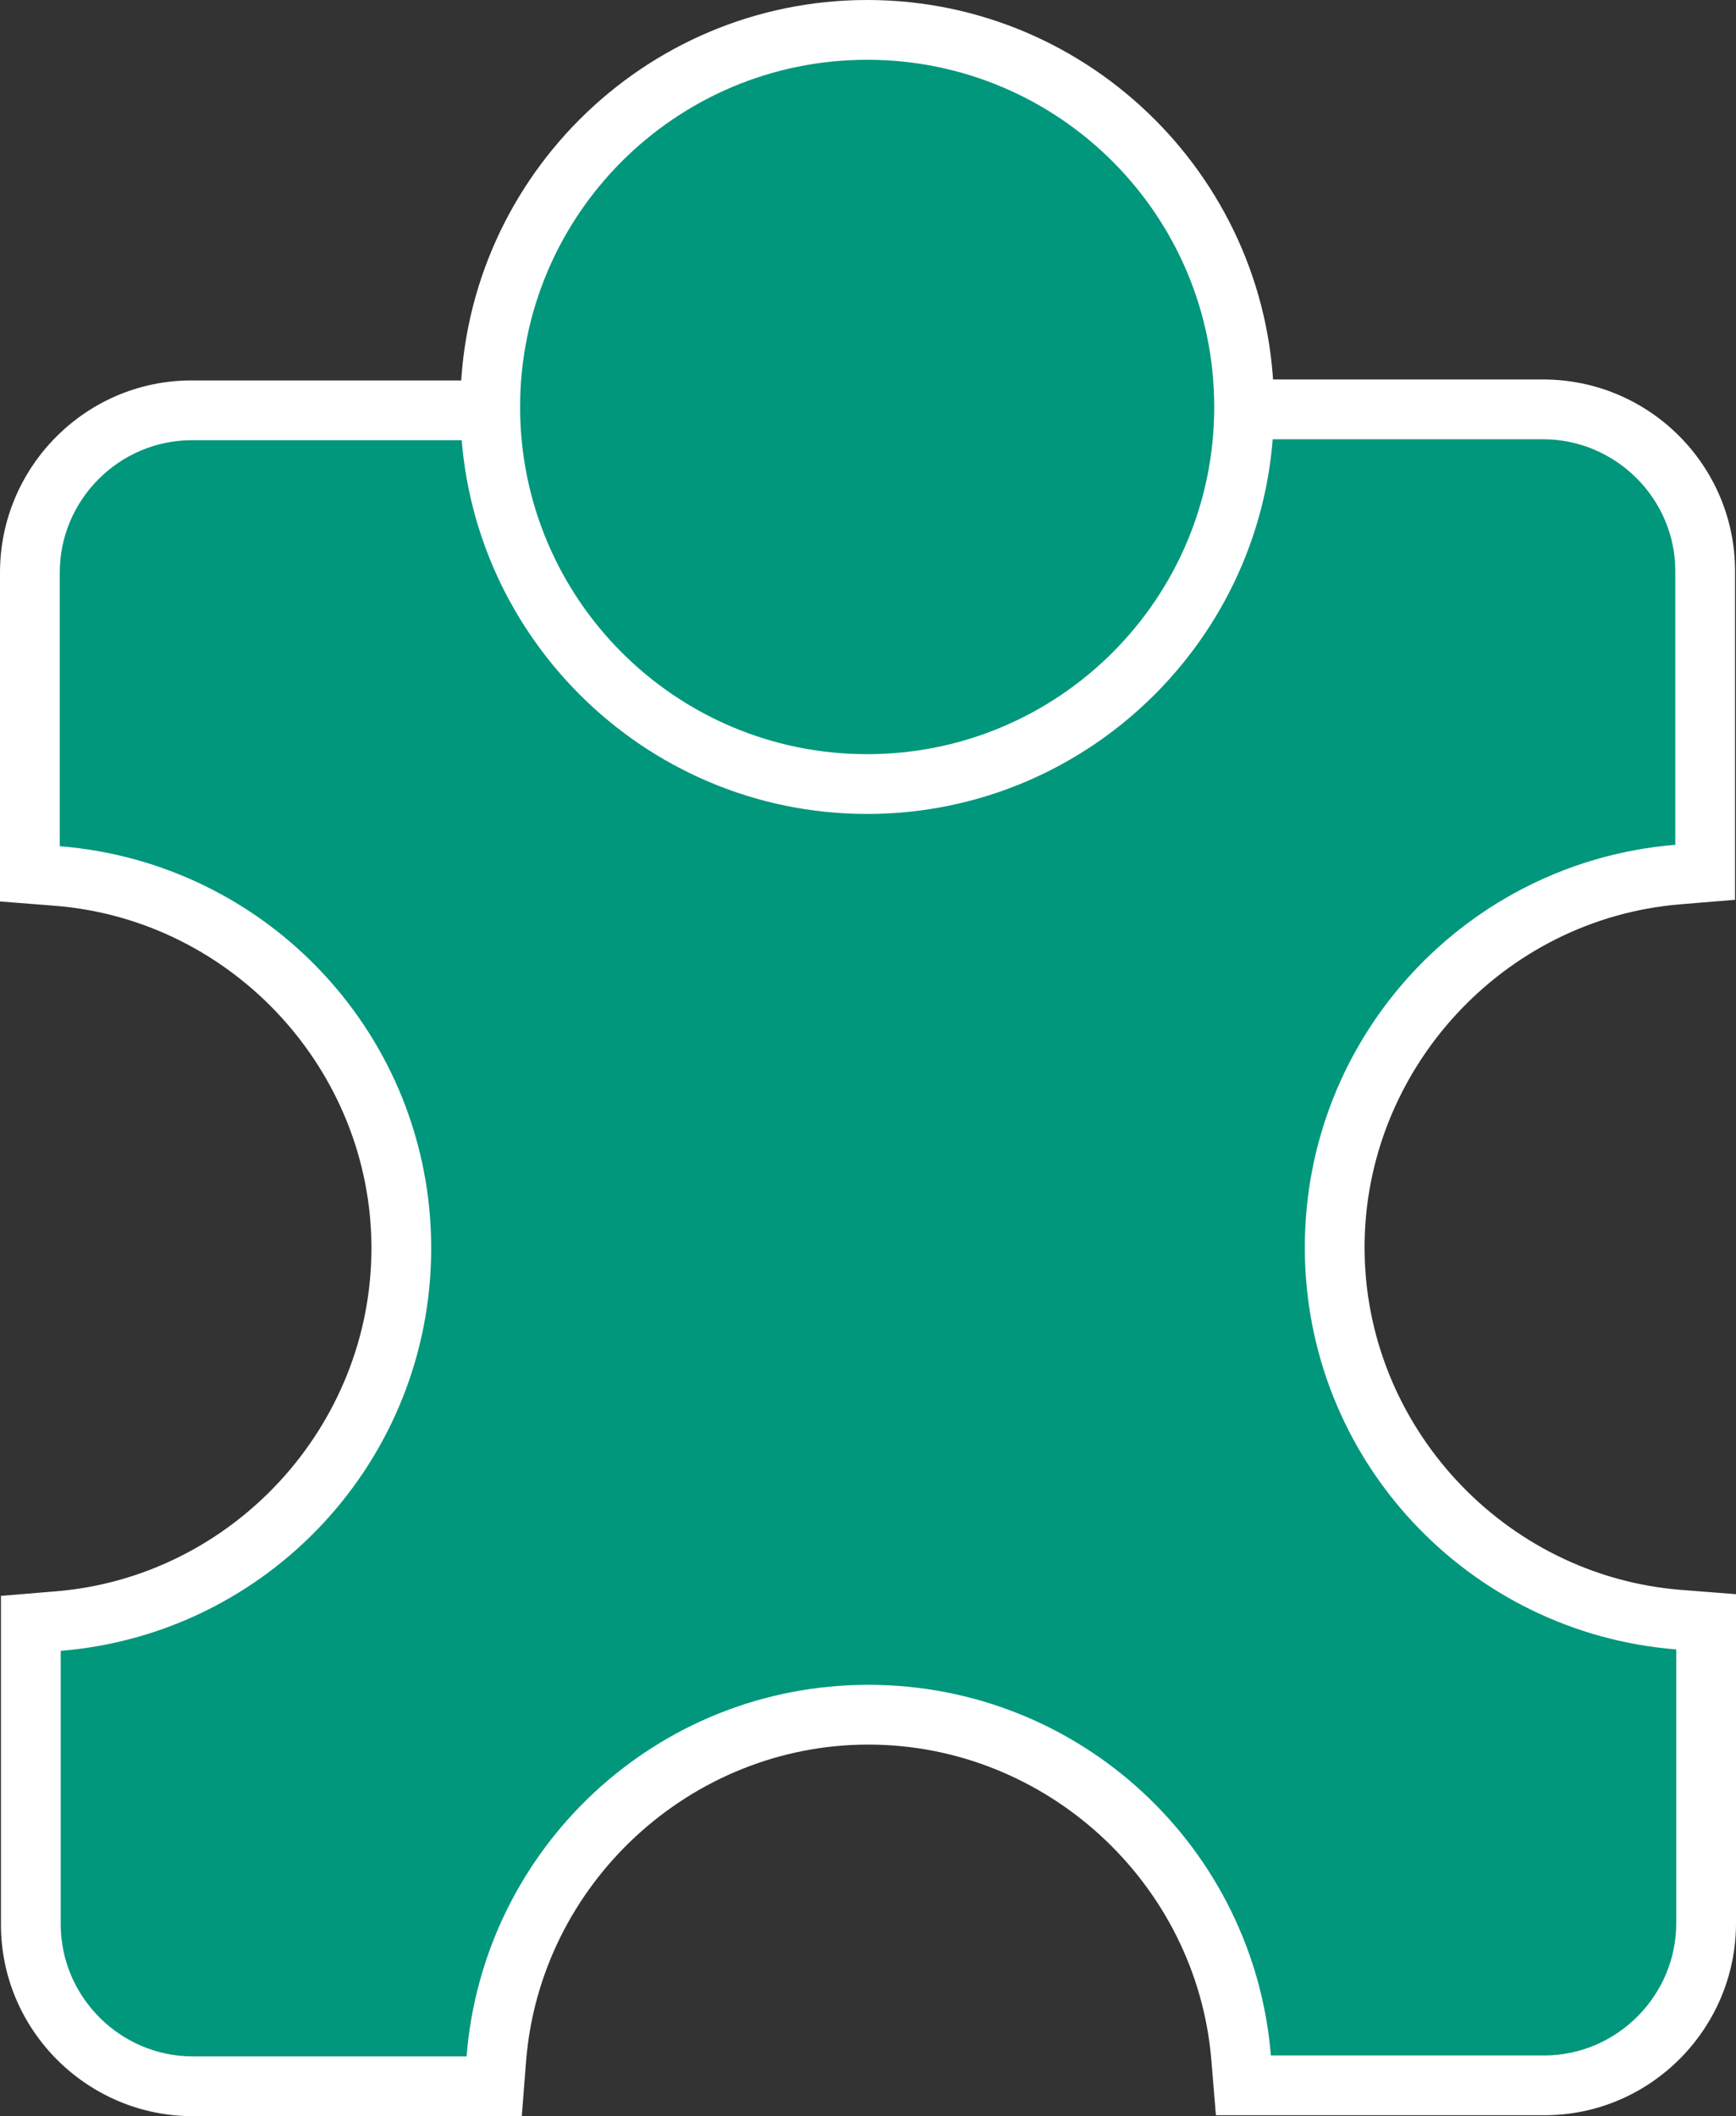
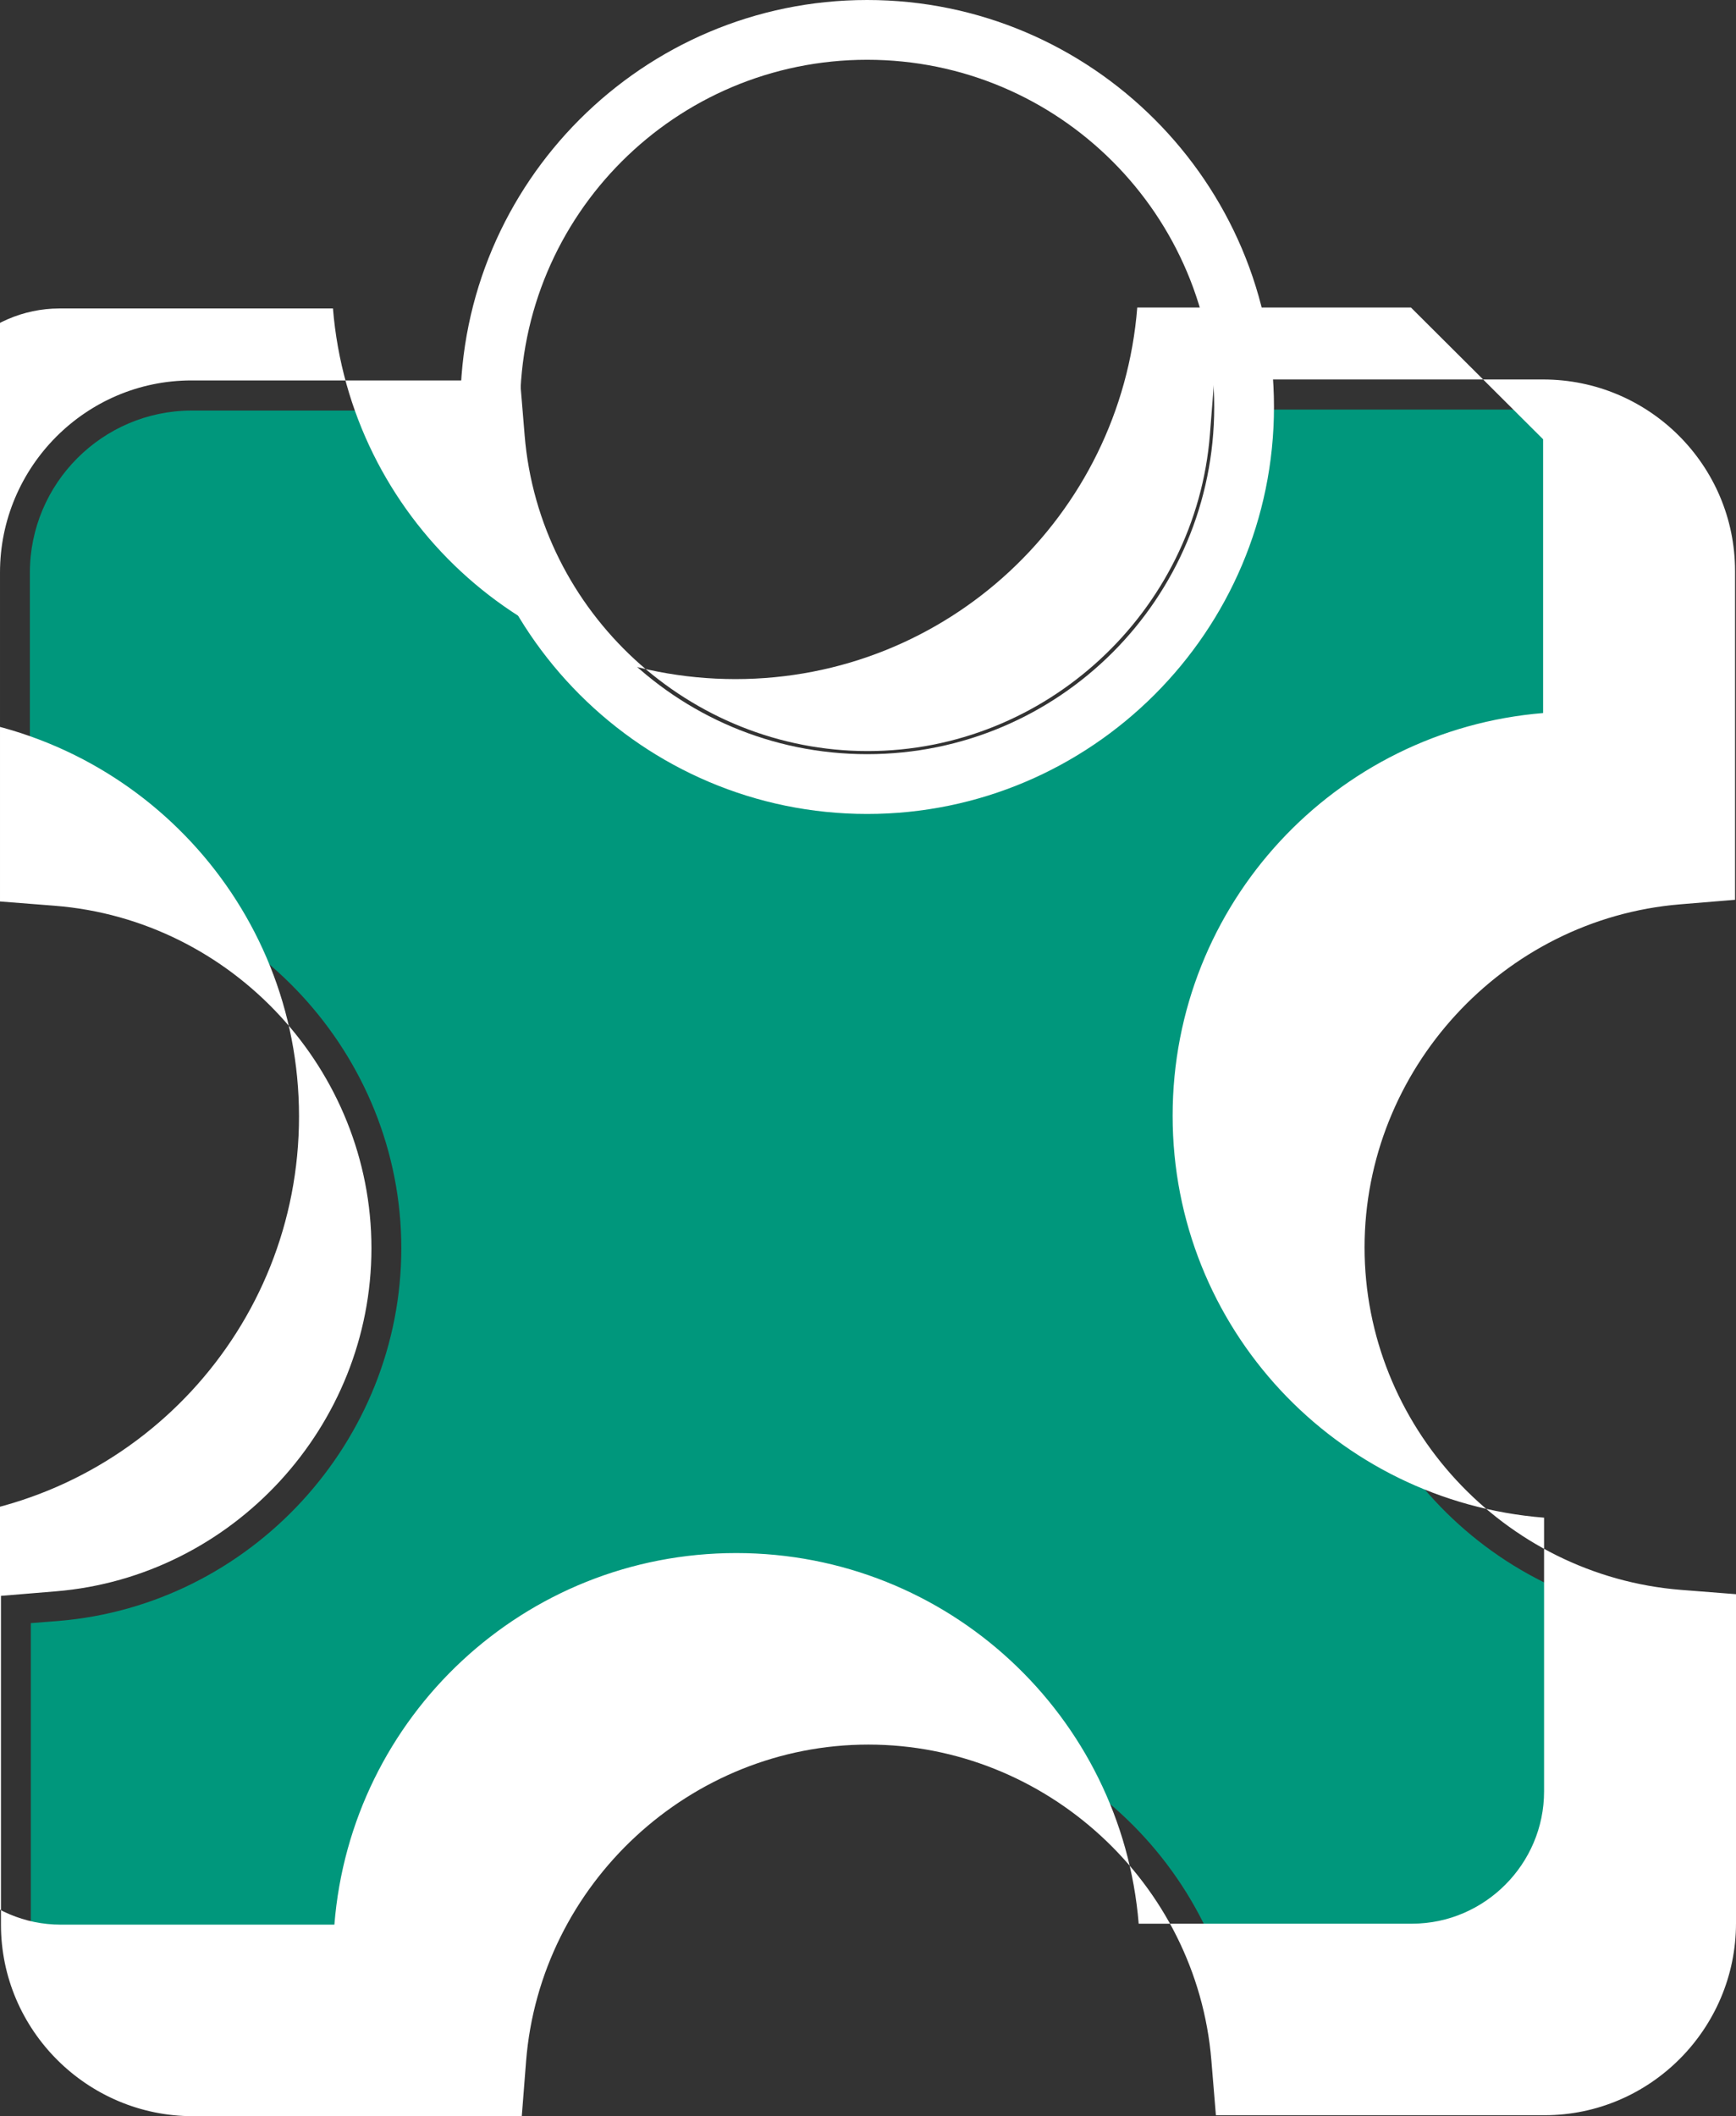
<svg xmlns="http://www.w3.org/2000/svg" id="met_wit_kopie" data-name="met wit kopie" viewBox="0 0 72.63 88.5">
  <rect x="0" y="0" width="72.63" height="88.5" fill="#333333" stroke="none" />
  <defs>
    <style>
      .cls-1 {
        fill: #00977c;
      }

      .cls-2 {
        fill: #fff;
      }
    </style>
  </defs>
  <path class="cls-1" d="M8.07,87.25c-3.73,0-6.77-3.03-6.78-6.76v-12.61l1.15-.09c8.05-.66,14.35-7.51,14.35-15.59s-6.32-14.92-14.39-15.56l-1.15-.09v-12.6c0-3.73,3.03-6.77,6.76-6.78h12.61l.09,1.15c.66,8.05,7.51,14.35,15.59,14.35s14.92-6.32,15.56-14.39l.09-1.15h12.61c3.74,0,6.78,3.03,6.78,6.76v12.6l-1.15.09c-8.05.66-14.35,7.51-14.35,15.59s6.32,14.92,14.39,15.56l1.15.09v12.6c0,3.73-3.03,6.77-6.76,6.78h-12.61l-.09-1.15c-.66-8.05-7.51-14.35-15.59-14.35s-14.92,6.32-15.56,14.39l-.09,1.15h-12.61Z" />
-   <path class="cls-2" d="M64.56,18.37c3.03,0,5.53,2.48,5.53,5.51v11.45h0c-8.68.71-15.5,7.97-15.5,16.84s6.84,16.12,15.54,16.81v11.45c0,3.03-2.48,5.52-5.51,5.53h-11.45c-.71-8.68-7.97-15.5-16.84-15.5s-16.12,6.84-16.81,15.54h-11.45c-3.03,0-5.52-2.48-5.53-5.51v-11.45c8.68-.71,15.5-7.97,15.5-16.84s-6.84-16.12-15.54-16.81v-11.45c0-3.03,2.48-5.52,5.51-5.53h11.45c.71,8.68,7.97,15.5,16.84,15.5s16.12-6.84,16.81-15.54h11.45M64.56,15.87h-13.76l-.18,2.3c-.59,7.42-6.88,13.24-14.32,13.24s-13.74-5.8-14.35-13.2l-.19-2.3h-13.75c-4.42,0-8.01,3.62-8.01,8.03v13.76l2.3.18c7.42.59,13.24,6.88,13.24,14.32s-5.8,13.74-13.2,14.35l-2.3.19v13.75c0,4.42,3.62,8.01,8.03,8.01h13.76l.18-2.3c.59-7.42,6.88-13.24,14.32-13.24s13.74,5.8,14.35,13.2l.19,2.3h13.75c4.42,0,8.01-3.62,8.01-8.03v-13.76l-2.3-.18c-7.42-.59-13.24-6.88-13.24-14.32s5.8-13.74,13.2-14.35l2.3-.19v-13.75c0-4.42-3.6-8.01-8.03-8.01h0Z" />
-   <path class="cls-1" d="M36.28,32.79c-8.7,0-15.77-7.07-15.77-15.77S27.58,1.25,36.28,1.25s15.77,7.07,15.77,15.77-7.07,15.77-15.77,15.77Z" />
+   <path class="cls-2" d="M64.56,18.37v11.45h0c-8.68.71-15.5,7.97-15.5,16.84s6.84,16.12,15.54,16.81v11.45c0,3.03-2.48,5.52-5.51,5.53h-11.45c-.71-8.68-7.97-15.5-16.84-15.5s-16.12,6.84-16.81,15.54h-11.45c-3.03,0-5.52-2.48-5.53-5.51v-11.45c8.68-.71,15.5-7.97,15.5-16.84s-6.84-16.12-15.54-16.81v-11.45c0-3.03,2.48-5.52,5.51-5.53h11.45c.71,8.68,7.97,15.5,16.84,15.5s16.12-6.84,16.81-15.54h11.45M64.56,15.87h-13.76l-.18,2.3c-.59,7.42-6.88,13.24-14.32,13.24s-13.74-5.8-14.35-13.2l-.19-2.3h-13.75c-4.42,0-8.01,3.62-8.01,8.03v13.76l2.3.18c7.42.59,13.24,6.88,13.24,14.32s-5.8,13.74-13.2,14.35l-2.3.19v13.75c0,4.42,3.62,8.01,8.03,8.01h13.76l.18-2.3c.59-7.42,6.88-13.24,14.32-13.24s13.74,5.8,14.35,13.2l.19,2.3h13.75c4.42,0,8.01-3.62,8.01-8.03v-13.76l-2.3-.18c-7.42-.59-13.24-6.88-13.24-14.32s5.8-13.74,13.2-14.35l2.3-.19v-13.75c0-4.42-3.6-8.01-8.03-8.01h0Z" />
  <path class="cls-2" d="M36.28,2.5c8.02,0,14.52,6.5,14.52,14.52s-6.5,14.52-14.52,14.52-14.52-6.5-14.52-14.52,6.5-14.52,14.52-14.52M36.28,0C26.9,0,19.26,7.64,19.26,17.02s7.64,17.02,17.02,17.02,17.02-7.64,17.02-17.02S45.66,0,36.28,0h0Z" />
</svg>